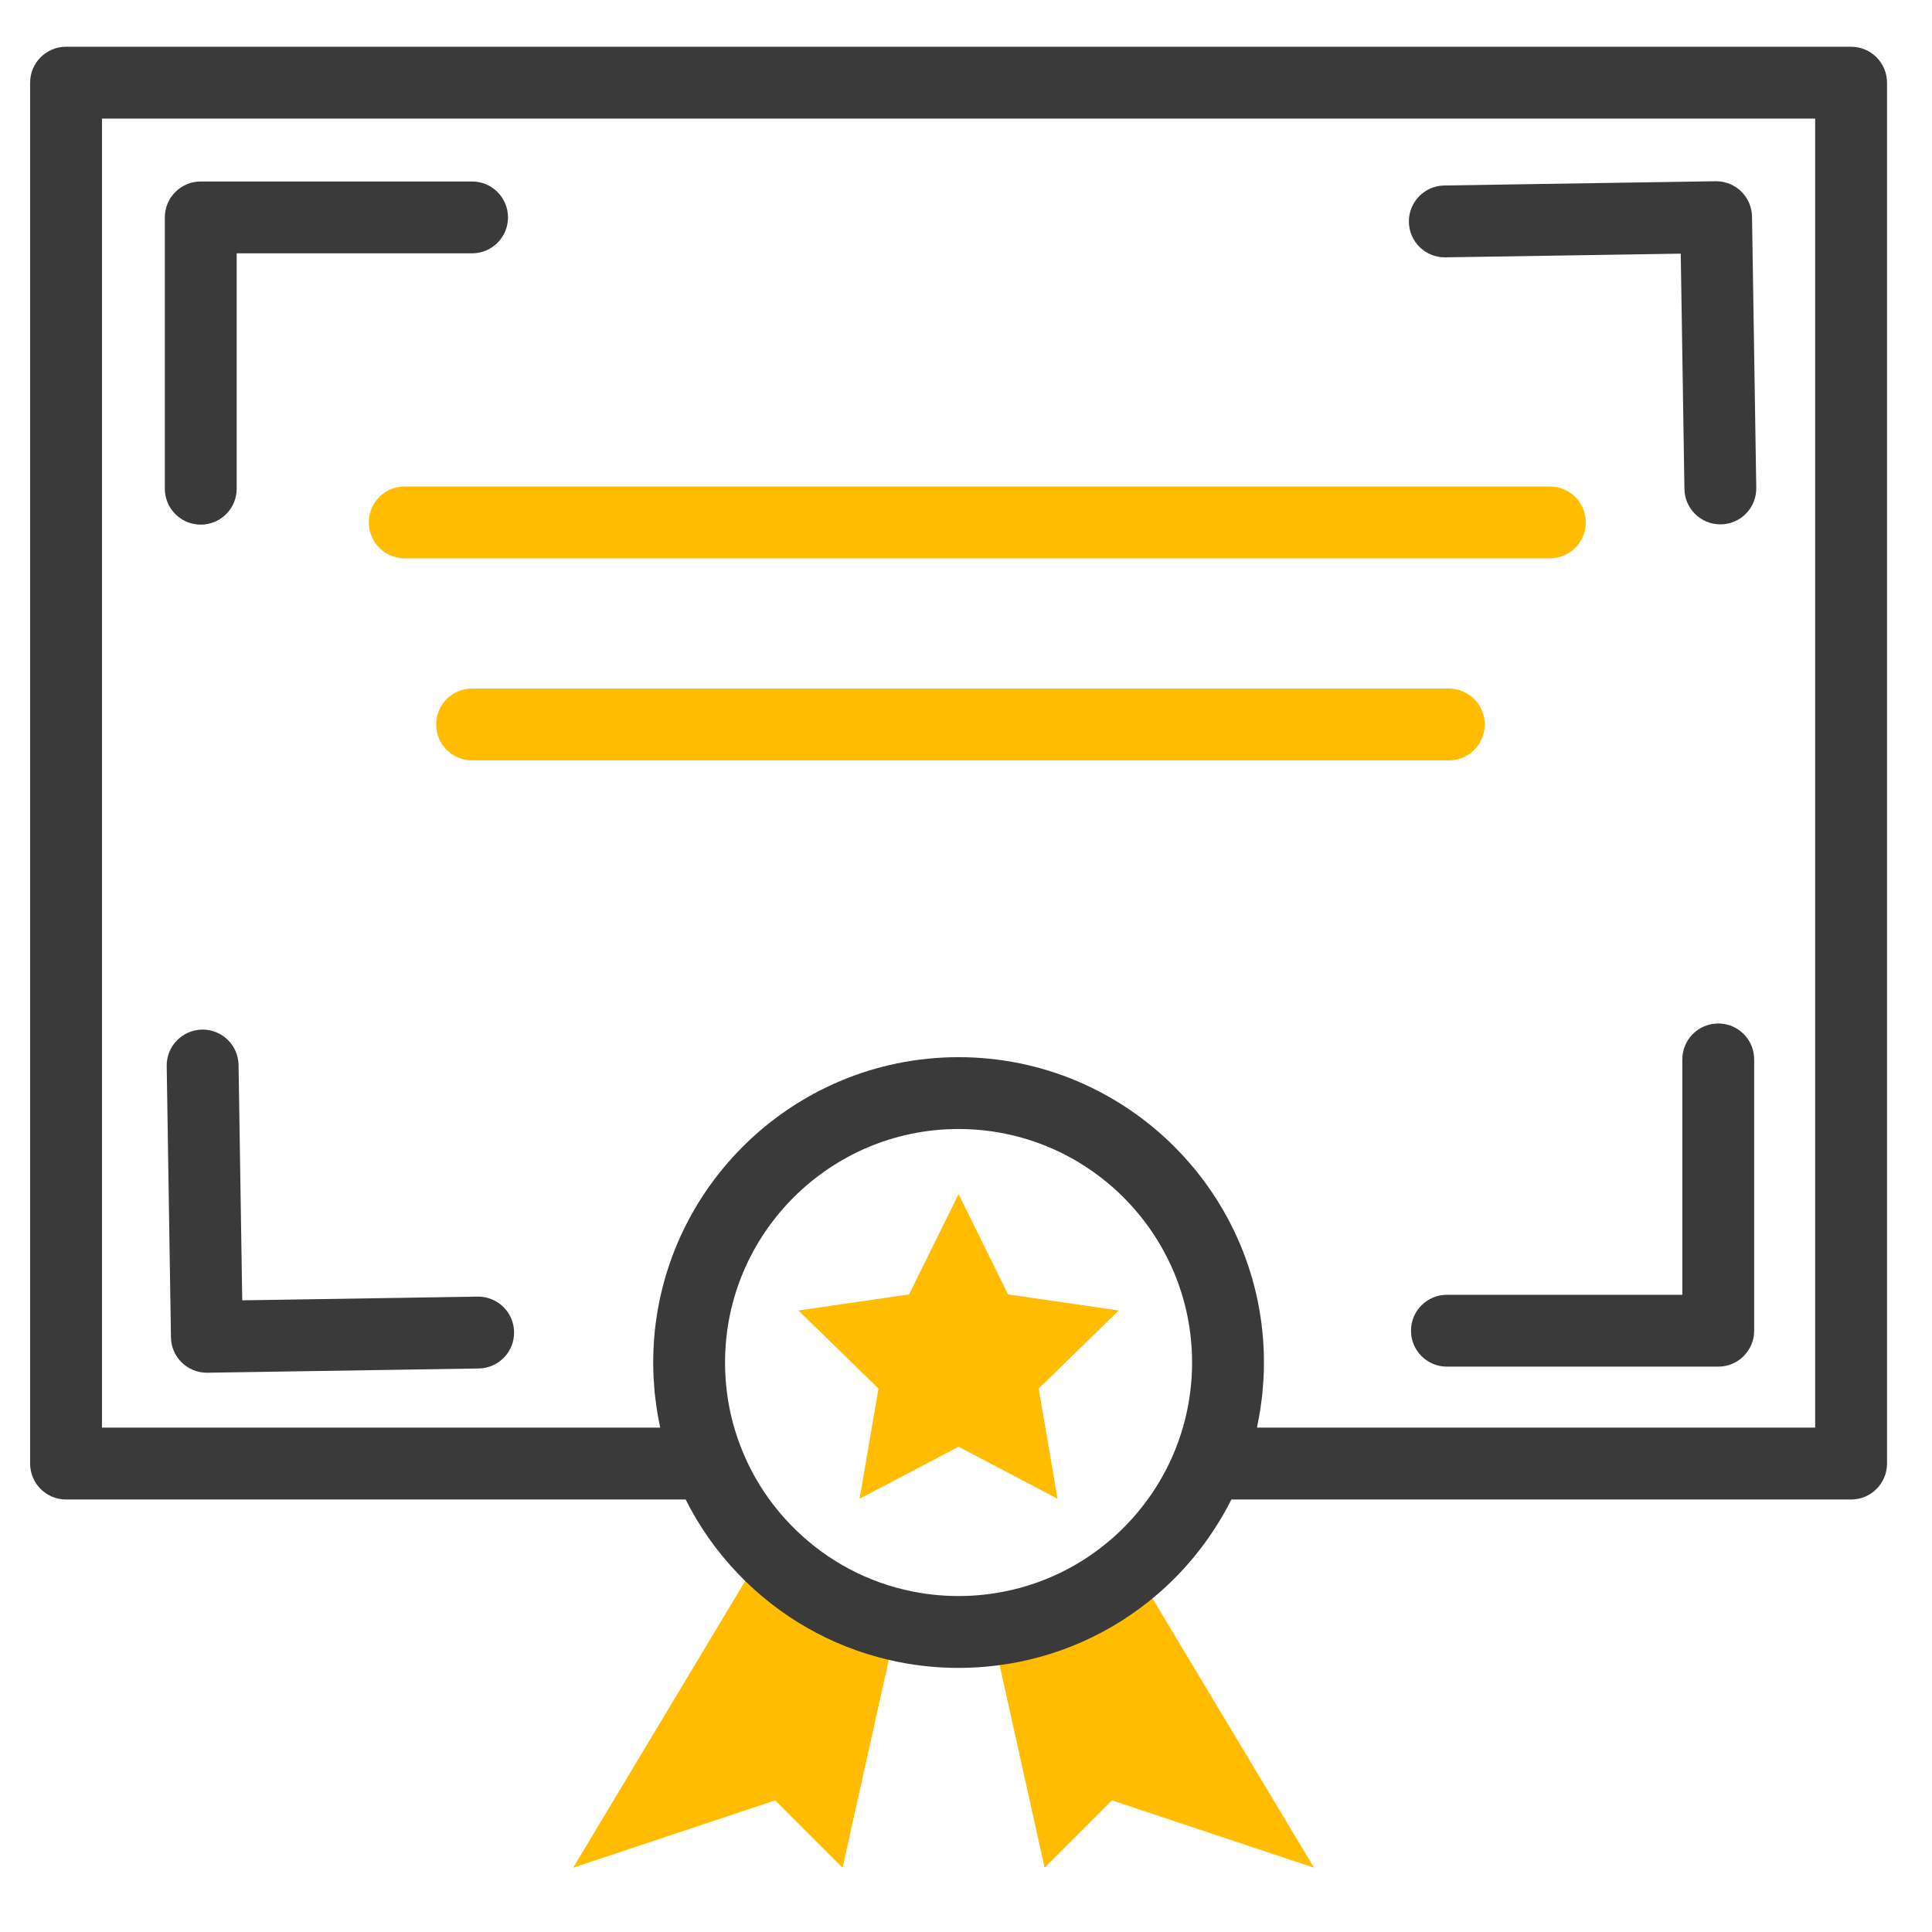
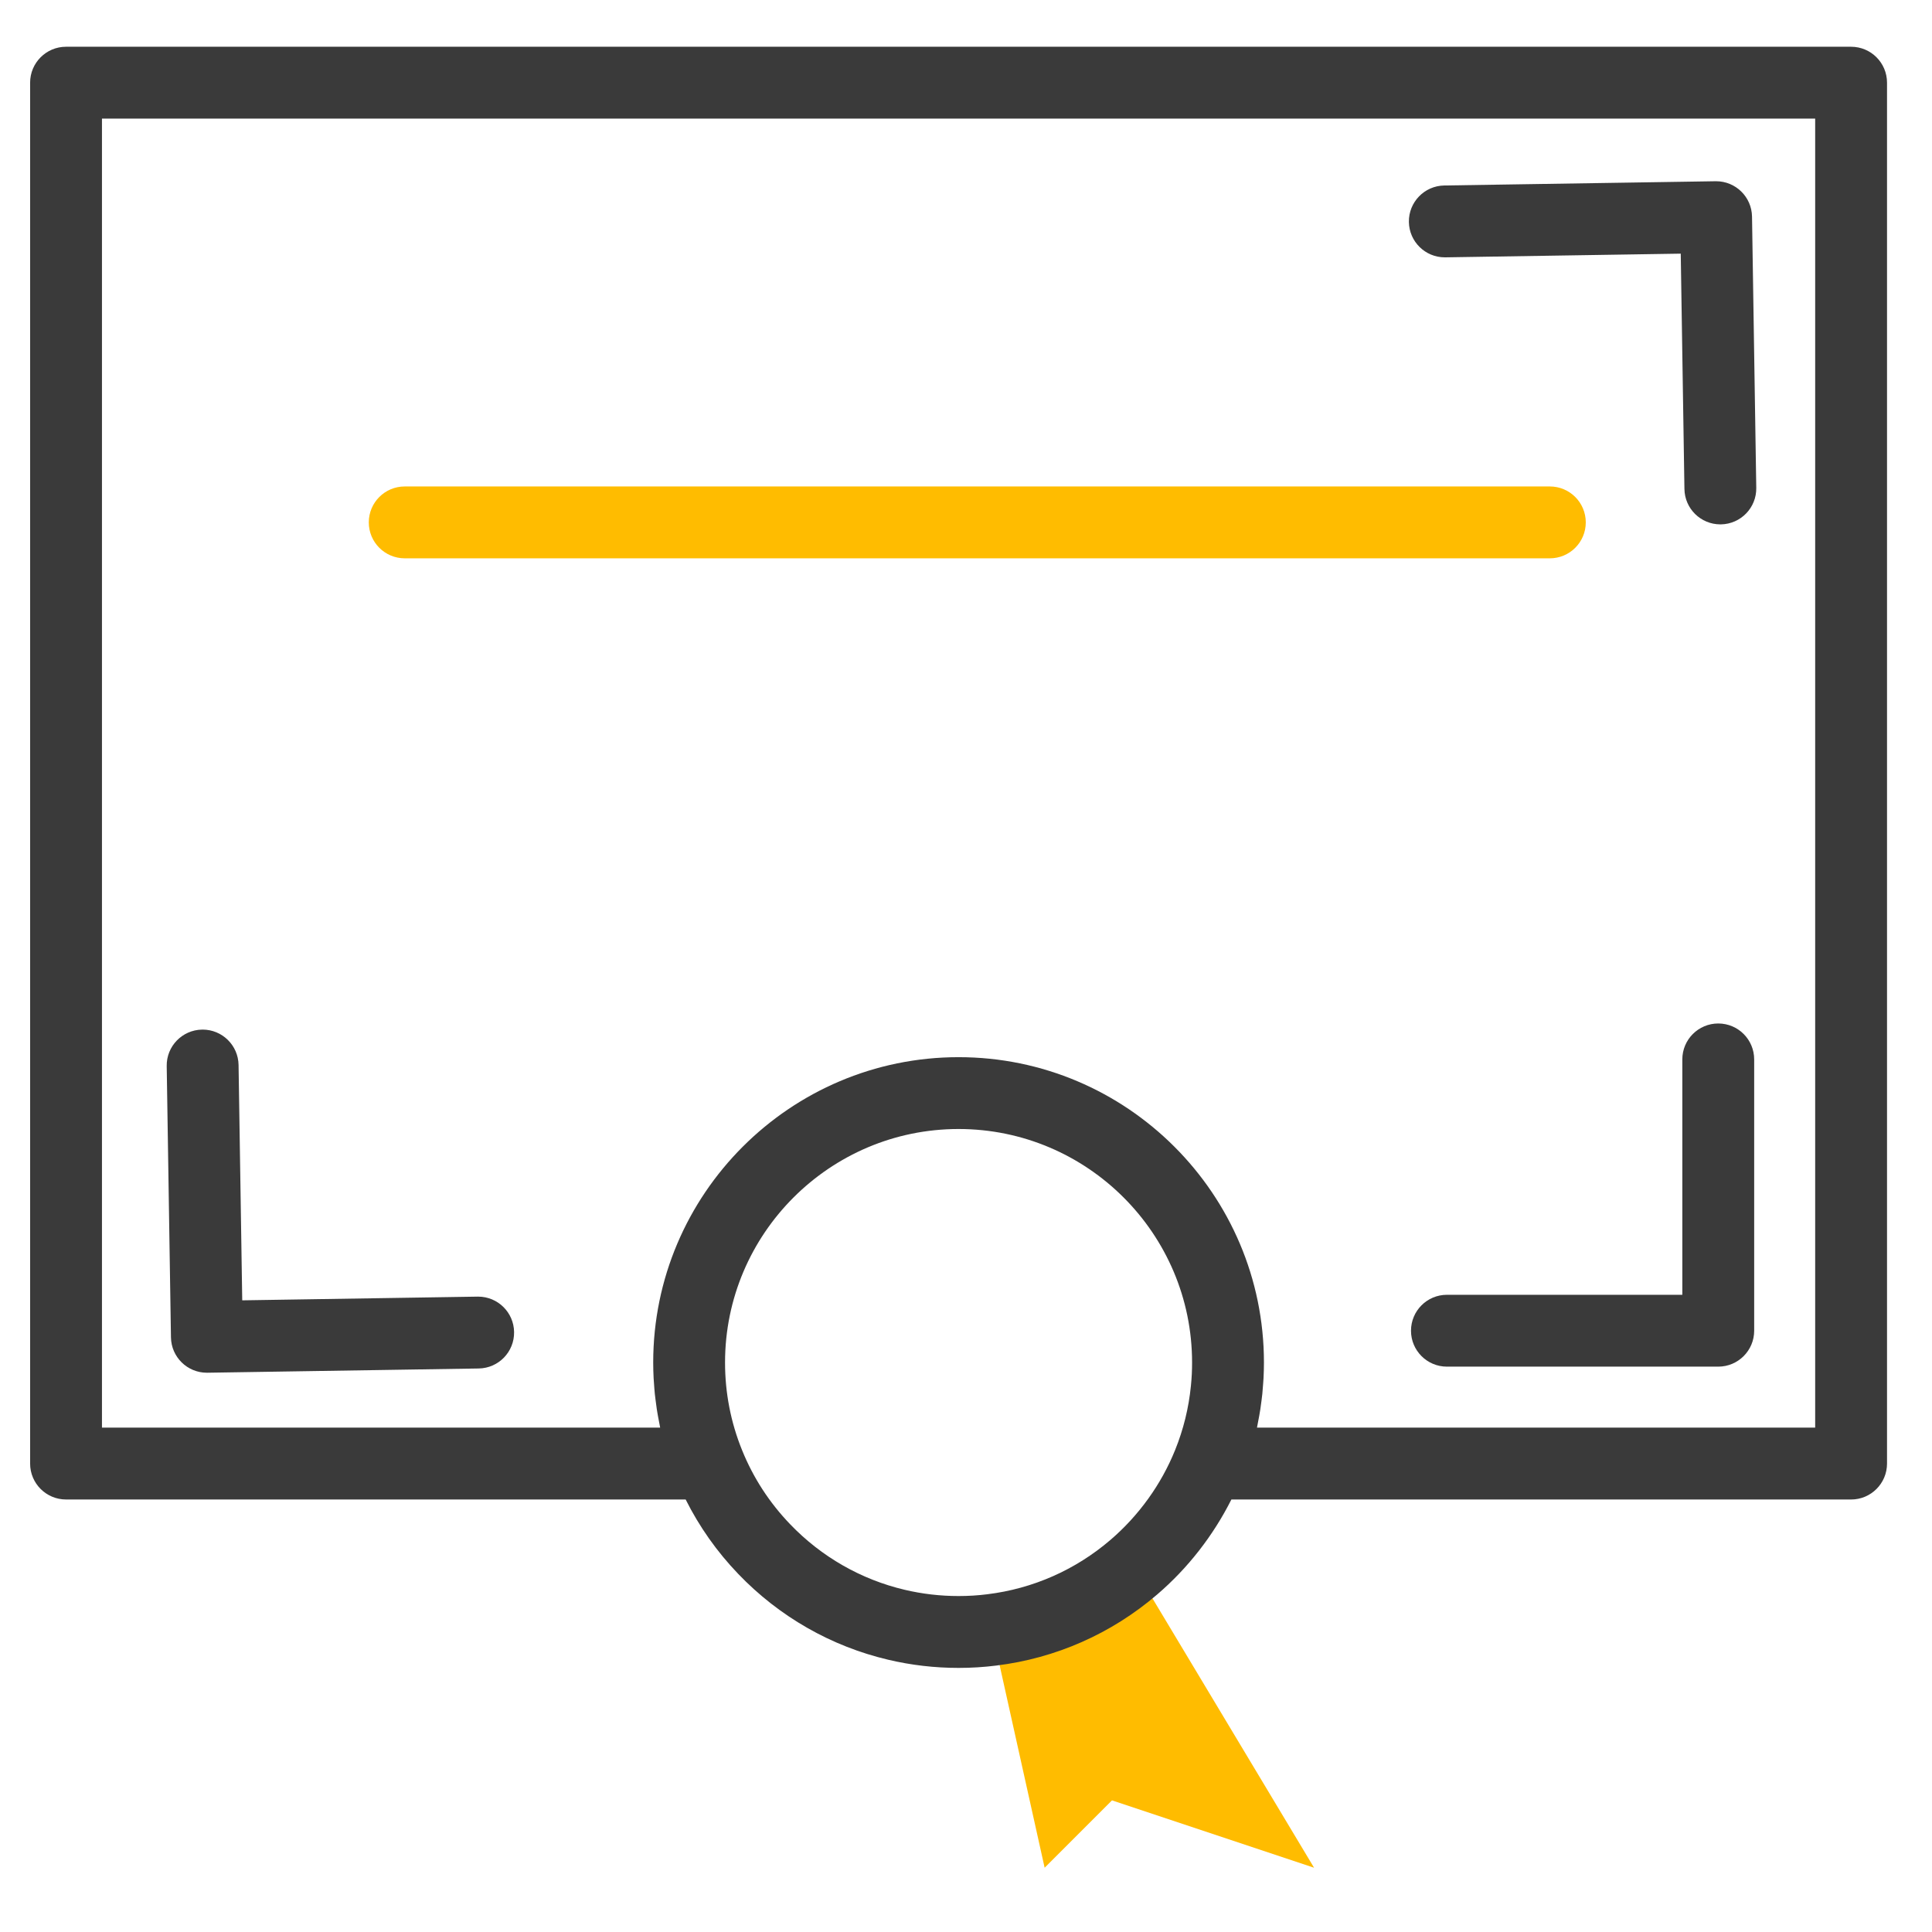
<svg xmlns="http://www.w3.org/2000/svg" width="121" height="121" viewBox="0 0 121 121" fill="none">
-   <path d="M56.151 101.759L52.769 116.975L48.55 112.756L35.894 116.975L47.865 97.023C50.076 99.327 52.935 101.003 56.151 101.759Z" fill="#FFBC00" />
  <path d="M82.3 116.975L69.644 112.756L65.425 116.975L62.115 102.081C65.488 101.668 68.554 100.257 71.008 98.155L82.3 116.975Z" fill="#FFBC00" />
-   <path d="M12.573 32.858C11.331 32.858 10.323 31.85 10.323 30.608V13.616C10.323 12.373 11.331 11.366 12.573 11.366H29.566C30.808 11.366 31.816 12.373 31.816 13.616C31.816 14.858 30.808 15.866 29.566 15.866H14.823V30.608C14.823 31.85 13.816 32.858 12.573 32.858Z" fill="#3A3A3A" />
  <path d="M107.613 85.592H90.62C89.377 85.592 88.37 84.585 88.37 83.342C88.37 82.099 89.377 81.092 90.62 81.092H105.363V66.35C105.363 65.107 106.37 64.1 107.613 64.1C108.855 64.1 109.863 65.107 109.863 66.35V83.342C109.863 84.585 108.855 85.592 107.613 85.592Z" fill="#3A3A3A" />
  <path d="M107.744 32.841C106.517 32.841 105.514 31.857 105.495 30.626L105.264 15.886L90.523 16.117C90.511 16.117 90.499 16.117 90.487 16.117C89.261 16.117 88.257 15.133 88.238 13.902C88.219 12.659 89.21 11.637 90.453 11.617L107.443 11.351C107.455 11.351 107.467 11.351 107.479 11.351C108.705 11.351 109.709 12.335 109.728 13.566L109.994 30.556C110.013 31.799 109.022 32.821 107.779 32.841C107.768 32.841 107.756 32.841 107.744 32.841Z" fill="#3A3A3A" />
  <path d="M12.956 85.973C11.73 85.973 10.726 84.989 10.707 83.758L10.441 66.768C10.421 65.526 11.413 64.503 12.655 64.484C12.667 64.483 12.679 64.483 12.691 64.483C13.918 64.483 14.921 65.468 14.941 66.698L15.171 81.439L29.912 81.207C29.924 81.207 29.936 81.207 29.948 81.207C31.174 81.207 32.178 82.192 32.197 83.422C32.217 84.665 31.225 85.688 29.983 85.707L12.992 85.973C12.98 85.973 12.968 85.973 12.956 85.973Z" fill="#3A3A3A" />
  <path d="M97.066 34.967H25.347C24.104 34.967 23.097 33.96 23.097 32.717C23.097 31.474 24.104 30.467 25.347 30.467H97.066C98.309 30.467 99.316 31.474 99.316 32.717C99.316 33.96 98.308 34.967 97.066 34.967Z" fill="#FFBC00" />
-   <path d="M90.738 47.623H29.566C28.323 47.623 27.316 46.616 27.316 45.373C27.316 44.131 28.323 43.123 29.566 43.123H90.738C91.981 43.123 92.988 44.131 92.988 45.373C92.988 46.616 91.981 47.623 90.738 47.623Z" fill="#FFBC00" />
  <path d="M115.933 2.928H4.136C2.893 2.928 1.886 3.936 1.886 5.178V91.662C1.886 92.905 2.893 93.912 4.136 93.912H42.942C43.798 95.62 44.902 97.187 46.242 98.581C48.802 101.249 52.05 103.106 55.632 103.949C57.063 104.288 58.544 104.46 60.034 104.46C60.837 104.46 61.633 104.41 62.389 104.314C66.12 103.858 69.606 102.319 72.472 99.863C74.402 98.209 75.984 96.171 77.121 93.913H115.933C117.176 93.913 118.183 92.906 118.183 91.663V5.178C118.183 3.935 117.176 2.928 115.933 2.928ZM69.544 96.446C67.353 98.323 64.69 99.499 61.832 99.848C61.253 99.922 60.648 99.959 60.034 99.959C58.893 99.959 57.76 99.828 56.666 99.569C53.928 98.925 51.447 97.505 49.487 95.463C48.185 94.108 47.171 92.547 46.473 90.817C45.767 89.076 45.409 87.231 45.409 85.334C45.409 77.27 51.97 70.709 60.034 70.709C68.099 70.709 74.659 77.27 74.659 85.334C74.659 85.572 74.654 85.808 74.643 86.043C74.631 86.296 74.611 86.547 74.586 86.797C74.449 88.18 74.118 89.528 73.595 90.819C72.723 92.976 71.322 94.922 69.544 96.446ZM113.683 89.412H78.724C78.738 89.349 78.747 89.285 78.76 89.221C78.799 89.036 78.833 88.85 78.866 88.664C78.889 88.53 78.913 88.395 78.934 88.26C78.964 88.067 78.989 87.872 79.013 87.677C79.028 87.549 79.045 87.421 79.059 87.293C79.081 87.077 79.096 86.86 79.111 86.643C79.118 86.534 79.129 86.426 79.134 86.317C79.15 85.991 79.16 85.663 79.16 85.335C79.16 74.789 70.58 66.21 60.035 66.21C49.489 66.21 40.91 74.789 40.91 85.335C40.91 85.664 40.919 85.991 40.936 86.318C40.941 86.425 40.951 86.531 40.959 86.637C40.973 86.856 40.989 87.076 41.011 87.294C41.024 87.42 41.041 87.544 41.056 87.669C41.08 87.868 41.106 88.066 41.136 88.264C41.156 88.395 41.179 88.526 41.202 88.656C41.236 88.847 41.271 89.036 41.31 89.225C41.323 89.287 41.332 89.35 41.345 89.412H6.386V7.428H113.683V89.412V89.412Z" fill="#3A3A3A" />
-   <path d="M60.034 74.788L63.134 81.068L70.065 82.075L65.05 86.964L66.234 93.867L60.034 90.608L53.835 93.867L55.019 86.964L50.004 82.075L56.935 81.068L60.034 74.788Z" fill="#FFBC00" />
</svg>